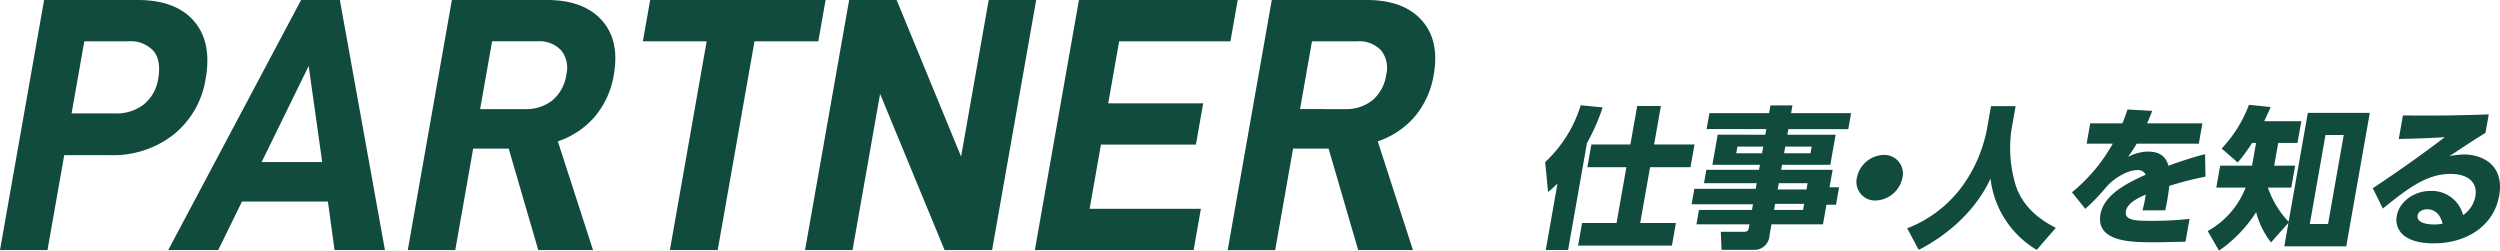
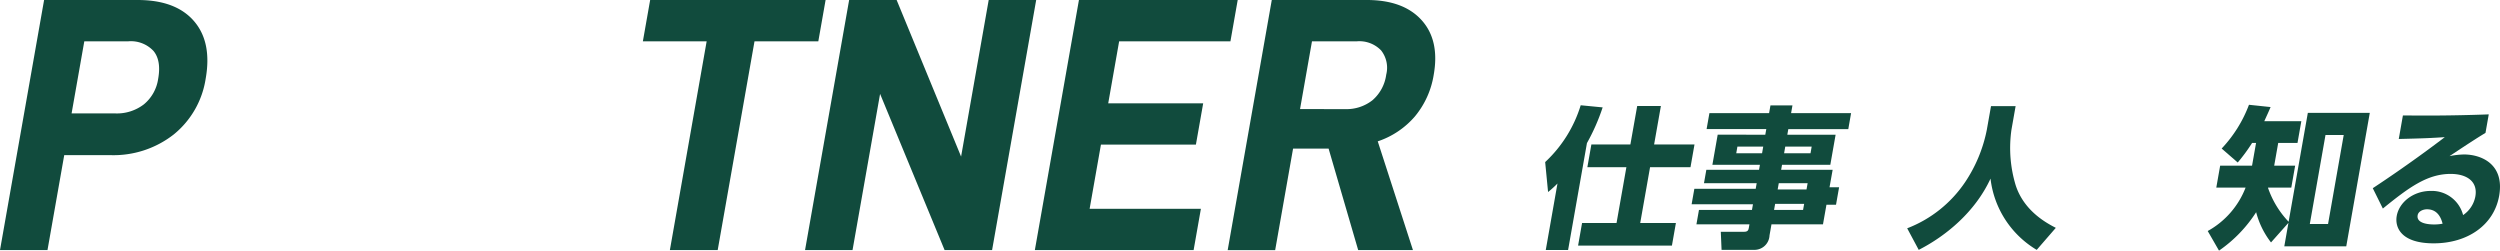
<svg xmlns="http://www.w3.org/2000/svg" width="432" height="43.307" viewBox="0 0 432 43.307">
  <defs>
    <clipPath id="a">
      <rect width="432" height="43.307" fill="#114b3d" />
    </clipPath>
  </defs>
  <g transform="translate(0 0)" clip-path="url(#a)">
    <path d="M269,31.7a17.451,17.451,0,0,1-1.625,1.471l-.5-5.173a22.337,22.337,0,0,0,6.14-9.818l3.792.368a34.93,34.93,0,0,1-2.714,6.168l-3.258,18.48h-3.858Zm13.777-13.389h4.094L285.7,24.95h6.979l-.693,3.937H285l-1.7,9.634h6.167l-.689,3.912H272.562l.689-3.912h5.957l1.7-9.634h-6.744l.694-3.937H281.6Z" transform="translate(0.131 0.009)" fill="#114b3d" />
    <path d="M319.243,22.3H308.877l-.171.972h8.345l-.916,5.2H307.79l-.152.866h8.9L316,32.352h1.653l-.532,3.018h-1.653l-.6,3.387h-8.9l-.338,1.916a2.608,2.608,0,0,1-2.592,2.494h-5.694l-.133-3.125h4.016c.655,0,.759-.288.833-.708l.1-.577h-9.159l.439-2.494h9.159l.171-.971h-10.6l.472-2.677h10.6l.171-.971h-9.106l.407-2.31h9.106l.153-.866h-8.214l.915-5.2H304.9l.172-.972H294.758l.486-2.754h10.313l.237-1.34h3.8l-.236,1.34h10.365Zm-14.7,3.019h-4.461l-.2,1.155h4.461Zm7.072,9.9H306.6l-.185,1.05h5.012Zm.6-3.571h-4.986l-.189,1.077h4.985Zm.7-6.326h-4.565l-.2,1.155h4.565Z" transform="translate(0.143 0.009)" fill="#114b3d" />
-     <path d="M328.587,30.694a4.9,4.9,0,0,1-4.631,3.938,3.209,3.209,0,0,1-3.242-3.938,4.892,4.892,0,0,1,4.63-3.938,3.211,3.211,0,0,1,3.243,3.938" transform="translate(0.157 0.013)" fill="#114b3d" />
    <path d="M343.884,18.335h4.251l-.717,4.068a22.218,22.218,0,0,0,.724,9.582c1.457,4.542,5.475,6.615,6.94,7.377l-3.3,3.806A16.543,16.543,0,0,1,343.8,30.856c-2.677,5.8-7.764,9.948-12.406,12.311L329.4,39.44a21.263,21.263,0,0,0,10.015-7.981,24.872,24.872,0,0,0,3.749-9.056Z" transform="translate(0.162 0.009)" fill="#114b3d" />
-     <path d="M380.4,21.3l-.62,3.519H369.049a27.341,27.341,0,0,1-1.5,2.284,7.828,7.828,0,0,1,3.39-.919c2.466,0,3.23,1.181,3.585,2.44.9-.314,3.81-1.365,6.335-1.994l.076,3.885a57.977,57.977,0,0,0-6.265,1.6,36.384,36.384,0,0,1-.694,4.227h-3.935a19.03,19.03,0,0,0,.559-2.73c-1.283.578-3.168,1.444-3.417,2.861-.282,1.6,1.618,1.68,4.348,1.68a56.766,56.766,0,0,0,6.647-.342l-.694,3.938c-3.93.106-4.742.106-5.661.106-3.937,0-9.87-.132-9.037-4.857.62-3.517,5.049-5.565,7.817-6.824a1.467,1.467,0,0,0-1.515-.788c-1.522,0-3.818,1.262-5.223,2.835a35.783,35.783,0,0,1-3.7,3.859l-2.3-2.861a29.486,29.486,0,0,0,7.044-8.4h-4.514l.62-3.519h5.564c.381-.971.574-1.47.867-2.388l4.288.236c-.476,1.208-.614,1.549-.9,2.152Z" transform="translate(0.176 0.009)" fill="#114b3d" />
    <path d="M398.607,19.49h10.707l-4.068,23.072H394.539l.717-4.067-3.012,3.386a14.4,14.4,0,0,1-2.569-5.224,23.394,23.394,0,0,1-6.419,6.641l-1.949-3.387a14.557,14.557,0,0,0,6.546-7.508H382.79l.666-3.78h5.511l.694-3.937h-.682a30.179,30.179,0,0,1-2.486,3.386l-2.776-2.415a22.514,22.514,0,0,0,4.718-7.56l3.737.393c-.363.867-.569,1.287-1.088,2.441h6.4l-.662,3.755h-3.333l-.694,3.937h3.621l-.666,3.78h-4.015l-.009.053a16.065,16.065,0,0,0,3.56,5.854Zm6.2,3.832h-3.149L398.947,38.7H402.1Z" transform="translate(0.187 0.009)" fill="#114b3d" />
    <path d="M429.292,22.954c-.791.472-2.116,1.287-6.219,4.016a14.213,14.213,0,0,1,2.491-.289c3.018,0,7.052,1.681,6.09,7.141-.894,5.066-5.465,8.217-11.317,8.217-5.695,0-6.722-2.809-6.384-4.726.426-2.415,2.916-4.33,5.855-4.33a5.573,5.573,0,0,1,5.615,4.173,4.986,4.986,0,0,0,2.118-3.228c.453-2.574-1.468-3.886-4.275-3.886-4.041,0-7.209,2.336-11.71,5.985l-1.742-3.517c5.908-3.886,10.837-7.587,12.446-8.821-2.442.158-3.553.21-7.954.315l.716-4.068c2.882.026,7.913.078,14.834-.183Zm-10.122,13.2c-.656,0-1.478.34-1.6,1.023-.264,1.5,2.079,1.6,2.866,1.6a7.652,7.652,0,0,0,1.441-.132c-.383-1.548-1.24-2.492-2.709-2.492" transform="translate(0.201 0.01)" fill="#114b3d" />
    <path d="M35.54,13.592a15.384,15.384,0,0,1-5.484,9.614,16.862,16.862,0,0,1-11,3.6H11.1L8.206,43.216H0L7.62,0H23.782q6.576,0,9.726,3.633t2.033,9.959m-8.205,0q.552-3.132-.815-4.791a5.344,5.344,0,0,0-4.374-1.66H14.567L12.37,19.6h7.579a7.641,7.641,0,0,0,4.911-1.567,6.99,6.99,0,0,0,2.475-4.446" transform="translate(0 0)" fill="#114b3d" />
-     <path d="M41.8,34.824l-4.11,8.393H29.049L52.014,0h6.7l7.789,43.217H57.8l-1.152-8.393ZM53.325,11.4,45.2,28h10.46Z" transform="translate(0.014 0)" fill="#114b3d" />
-     <path d="M81.728,25.68,78.635,43.217H70.429L78.049,0H94.461q6.327,0,9.473,3.477t2.1,9.427a14.918,14.918,0,0,1-3.243,7.2,14.509,14.509,0,0,1-6.431,4.321l6.082,18.79H92.979L87.866,25.68Zm8.97-6.826a7.239,7.239,0,0,0,4.749-1.535A7.06,7.06,0,0,0,97.823,12.9a4.832,4.832,0,0,0-.889-4.2,5.214,5.214,0,0,0-4.171-1.566H85L82.931,18.853Z" transform="translate(0.035 0)" fill="#114b3d" />
    <path d="M130.324,7.14l-6.361,36.077H115.7L122.056,7.14H111.033L112.292,0h30.317L141.35,7.14Z" transform="translate(0.055 0)" fill="#114b3d" />
    <path d="M171.365,43.217H163.16L152.01,16.222l-4.76,26.994h-8.206L146.664,0h8.206l11.138,27.058L170.78,0h8.205Z" transform="translate(0.068 0)" fill="#114b3d" />
    <path d="M191.413,17.851h16.41l-1.259,7.141H190.154L188.2,36.078h19.228l-1.259,7.139H178.734L186.354,0h27.435L212.531,7.14H193.3Z" transform="translate(0.088 0)" fill="#114b3d" />
    <path d="M223.339,25.68l-3.093,17.538H212.04L219.66,0h16.412q6.327,0,9.473,3.477t2.1,9.427a14.918,14.918,0,0,1-3.243,7.2,14.509,14.509,0,0,1-6.431,4.321l6.082,18.79H234.59L229.478,25.68Zm8.97-6.826a7.239,7.239,0,0,0,4.749-1.535,7.06,7.06,0,0,0,2.376-4.415,4.833,4.833,0,0,0-.889-4.2,5.213,5.213,0,0,0-4.171-1.566h-7.767l-2.065,11.713Z" transform="translate(0.104 0)" fill="#114b3d" />
  </g>
</svg>